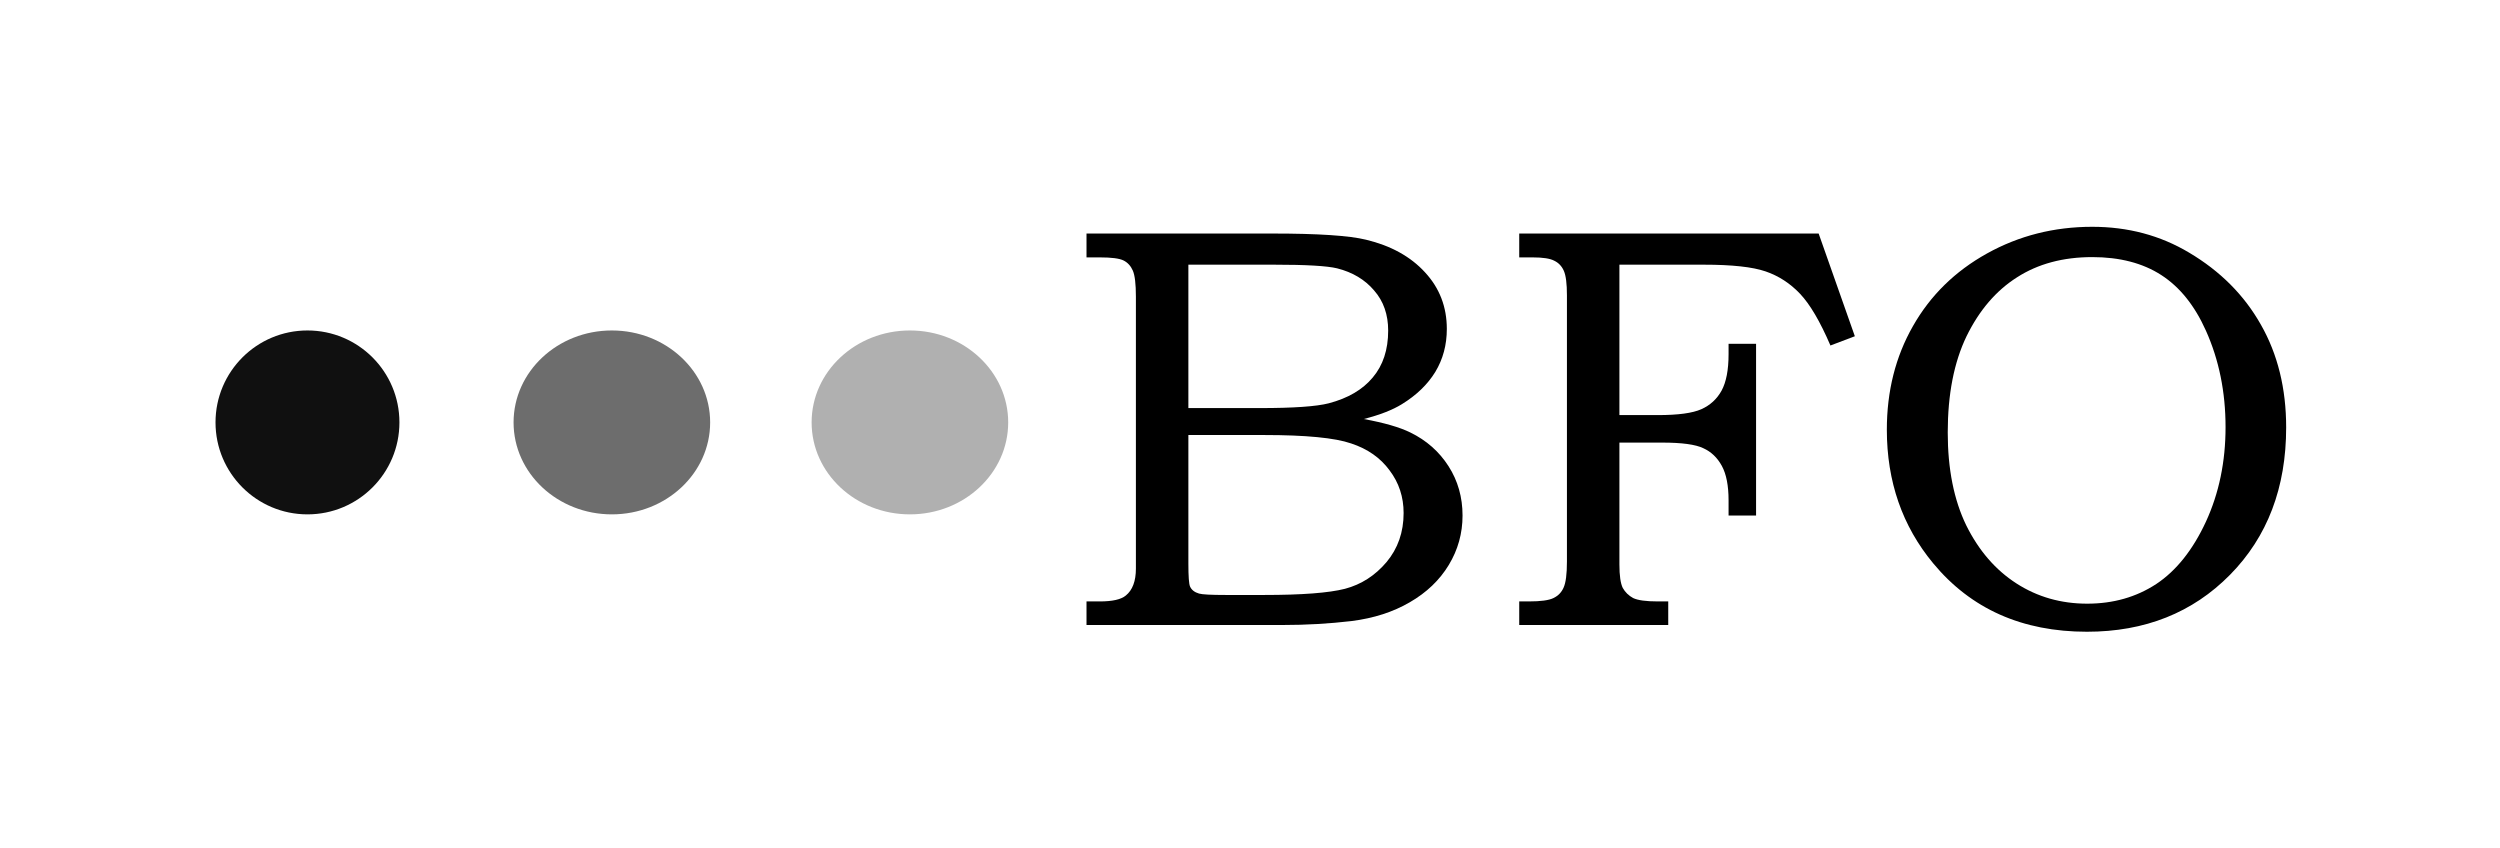
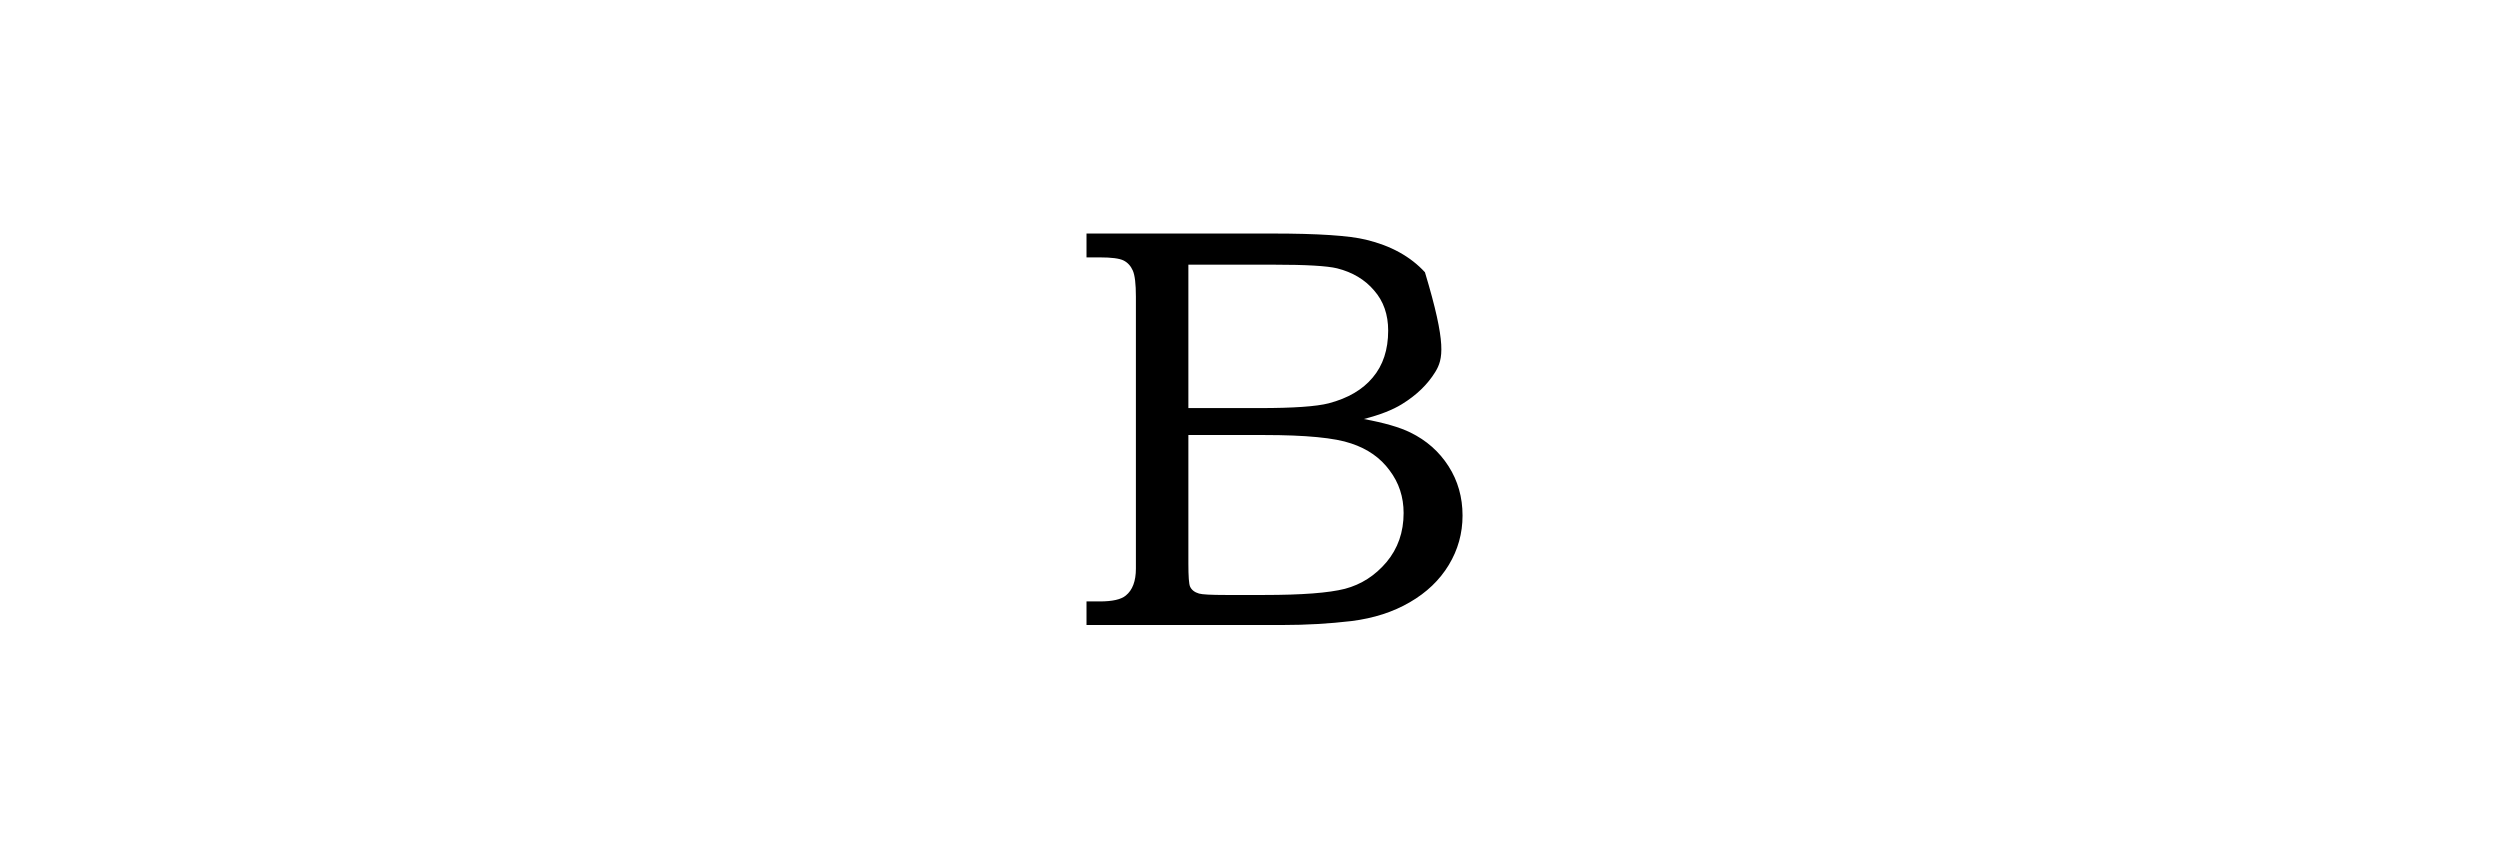
<svg xmlns="http://www.w3.org/2000/svg" width="348" height="118" viewBox="0 0 348 118" fill="none">
-   <circle cx="42.8" cy="58.8" r="12.8" fill="#101010" />
-   <ellipse cx="85.171" cy="58.8" rx="13.682" ry="12.8" fill="#6D6D6D" />
-   <ellipse cx="126.659" cy="58.8" rx="13.682" ry="12.8" fill="#B0B0B0" />
-   <path d="M291.242 31.57C296.216 31.57 300.708 32.768 304.719 35.164C309.068 37.742 312.401 41.089 314.719 45.203C317.062 49.318 318.234 54.083 318.234 59.5C318.234 67.885 315.63 74.721 310.422 80.008C305.214 85.294 298.573 87.938 290.5 87.938C281.49 87.938 274.354 84.76 269.094 78.406C264.797 73.224 262.648 67.026 262.648 59.812C262.648 54.448 263.859 49.643 266.281 45.398C268.703 41.128 272.141 37.755 276.594 35.281C281.047 32.807 285.93 31.57 291.242 31.57ZM291.242 35.789C287.18 35.789 283.69 36.727 280.773 38.602C277.857 40.45 275.513 43.185 273.742 46.805C271.997 50.425 271.125 54.891 271.125 60.203C271.125 65.281 271.984 69.591 273.703 73.133C275.448 76.648 277.779 79.344 280.695 81.219C283.612 83.094 286.893 84.031 290.539 84.031C294.159 84.031 297.362 83.12 300.148 81.297C302.935 79.448 305.24 76.557 307.062 72.625C308.885 68.667 309.797 64.279 309.797 59.461C309.797 54.565 308.885 50.086 307.062 46.023C305.5 42.534 303.43 39.956 300.852 38.289C298.273 36.622 295.07 35.789 291.242 35.789Z" fill="black" />
-   <path d="M211.477 32.508H253.156L258.195 46.805L254.797 48.094C253.365 44.76 251.958 42.365 250.578 40.906C249.198 39.448 247.596 38.406 245.773 37.781C243.951 37.156 241.086 36.844 237.18 36.844H225.422V57.781H230.773C233.586 57.781 235.604 57.508 236.828 56.961C238.052 56.414 238.99 55.555 239.641 54.383C240.292 53.185 240.617 51.492 240.617 49.305V47.859H244.445V71.766H240.617V69.656C240.617 67.599 240.305 65.997 239.68 64.852C239.055 63.706 238.195 62.885 237.102 62.391C236.034 61.87 234.12 61.609 231.359 61.609H225.422V78.562C225.422 80.125 225.578 81.219 225.891 81.844C226.229 82.443 226.711 82.912 227.336 83.25C227.987 83.562 229.133 83.719 230.773 83.719H232.219V87H211.477V83.719H212.805C214.471 83.719 215.617 83.562 216.242 83.25C216.893 82.938 217.362 82.456 217.648 81.805C217.961 81.128 218.117 79.917 218.117 78.172V41.102C218.117 39.487 217.974 38.354 217.688 37.703C217.401 37.052 216.958 36.583 216.359 36.297C215.786 35.984 214.771 35.828 213.312 35.828H211.477V32.508Z" fill="black" />
-   <path d="M151.242 32.508H177.141C183.469 32.508 187.805 32.794 190.148 33.367C193.612 34.2 196.346 35.711 198.352 37.898C200.383 40.086 201.398 42.716 201.398 45.789C201.398 48.003 200.865 49.995 199.797 51.766C198.729 53.51 197.18 55.008 195.148 56.258C193.846 57.065 192.076 57.755 189.836 58.328C192.674 58.849 194.836 59.474 196.32 60.203C198.56 61.297 200.331 62.859 201.633 64.891C202.935 66.922 203.586 69.213 203.586 71.766C203.586 74.24 202.948 76.531 201.672 78.641C200.396 80.75 198.586 82.482 196.242 83.836C193.924 85.19 191.216 86.062 188.117 86.453C185.018 86.818 181.828 87 178.547 87H151.242V83.719H153.078C154.849 83.719 156.06 83.445 156.711 82.898C157.648 82.143 158.117 80.893 158.117 79.148V41.297C158.117 39.526 157.974 38.315 157.688 37.664C157.401 37.013 156.971 36.544 156.398 36.258C155.826 35.971 154.719 35.828 153.078 35.828H151.242V32.508ZM165.422 36.844V56.805H175.383C180.044 56.805 183.234 56.583 184.953 56.141C187.635 55.438 189.68 54.24 191.086 52.547C192.518 50.854 193.234 48.68 193.234 46.023C193.234 43.784 192.583 41.922 191.281 40.438C190.005 38.927 188.286 37.898 186.125 37.352C184.719 37.013 181.802 36.844 177.375 36.844H165.422ZM165.422 60.555V78.445C165.422 80.242 165.5 81.31 165.656 81.648C165.865 82.117 166.281 82.443 166.906 82.625C167.349 82.755 168.599 82.82 170.656 82.82H175.969C181.229 82.82 184.979 82.534 187.219 81.961C189.484 81.362 191.411 80.125 193 78.25C194.589 76.349 195.383 74.07 195.383 71.414C195.383 69.174 194.732 67.195 193.43 65.477C192.154 63.732 190.37 62.482 188.078 61.727C185.812 60.945 181.776 60.555 175.969 60.555H165.422Z" fill="black" />
+   <path d="M151.242 32.508H177.141C183.469 32.508 187.805 32.794 190.148 33.367C193.612 34.2 196.346 35.711 198.352 37.898C201.398 48.003 200.865 49.995 199.797 51.766C198.729 53.51 197.18 55.008 195.148 56.258C193.846 57.065 192.076 57.755 189.836 58.328C192.674 58.849 194.836 59.474 196.32 60.203C198.56 61.297 200.331 62.859 201.633 64.891C202.935 66.922 203.586 69.213 203.586 71.766C203.586 74.24 202.948 76.531 201.672 78.641C200.396 80.75 198.586 82.482 196.242 83.836C193.924 85.19 191.216 86.062 188.117 86.453C185.018 86.818 181.828 87 178.547 87H151.242V83.719H153.078C154.849 83.719 156.06 83.445 156.711 82.898C157.648 82.143 158.117 80.893 158.117 79.148V41.297C158.117 39.526 157.974 38.315 157.688 37.664C157.401 37.013 156.971 36.544 156.398 36.258C155.826 35.971 154.719 35.828 153.078 35.828H151.242V32.508ZM165.422 36.844V56.805H175.383C180.044 56.805 183.234 56.583 184.953 56.141C187.635 55.438 189.68 54.24 191.086 52.547C192.518 50.854 193.234 48.68 193.234 46.023C193.234 43.784 192.583 41.922 191.281 40.438C190.005 38.927 188.286 37.898 186.125 37.352C184.719 37.013 181.802 36.844 177.375 36.844H165.422ZM165.422 60.555V78.445C165.422 80.242 165.5 81.31 165.656 81.648C165.865 82.117 166.281 82.443 166.906 82.625C167.349 82.755 168.599 82.82 170.656 82.82H175.969C181.229 82.82 184.979 82.534 187.219 81.961C189.484 81.362 191.411 80.125 193 78.25C194.589 76.349 195.383 74.07 195.383 71.414C195.383 69.174 194.732 67.195 193.43 65.477C192.154 63.732 190.37 62.482 188.078 61.727C185.812 60.945 181.776 60.555 175.969 60.555H165.422Z" fill="black" />
</svg>